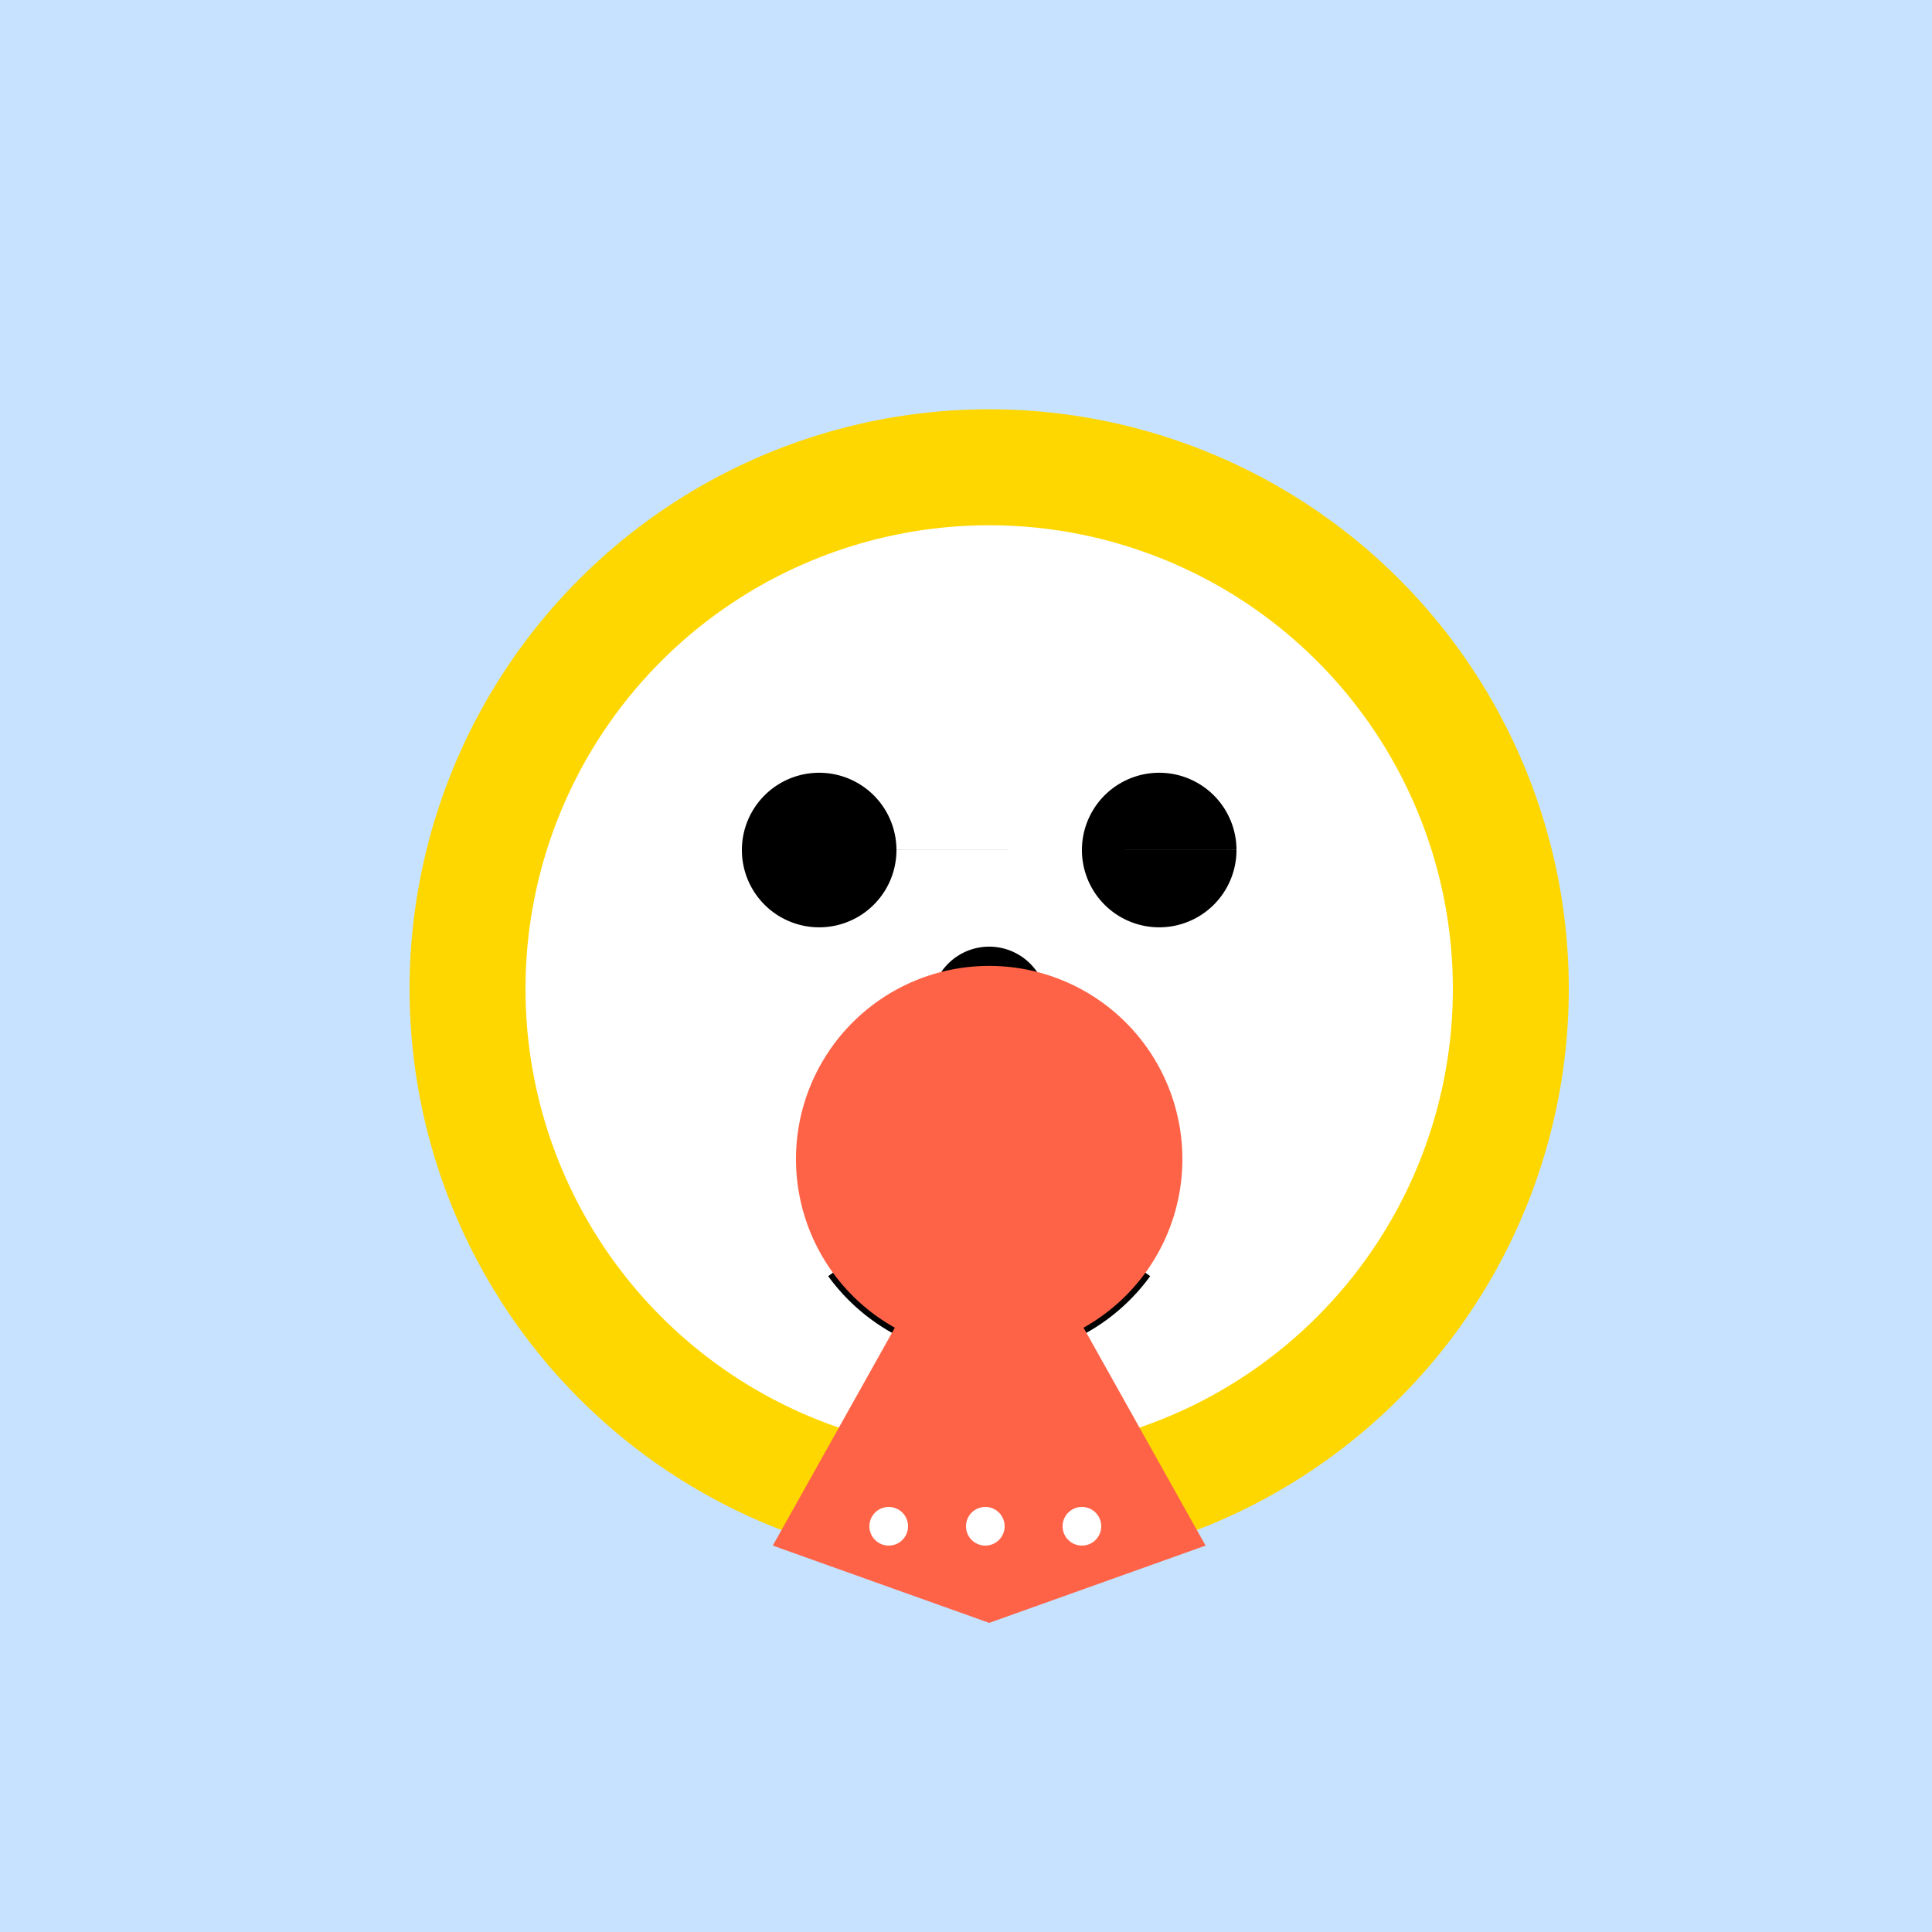
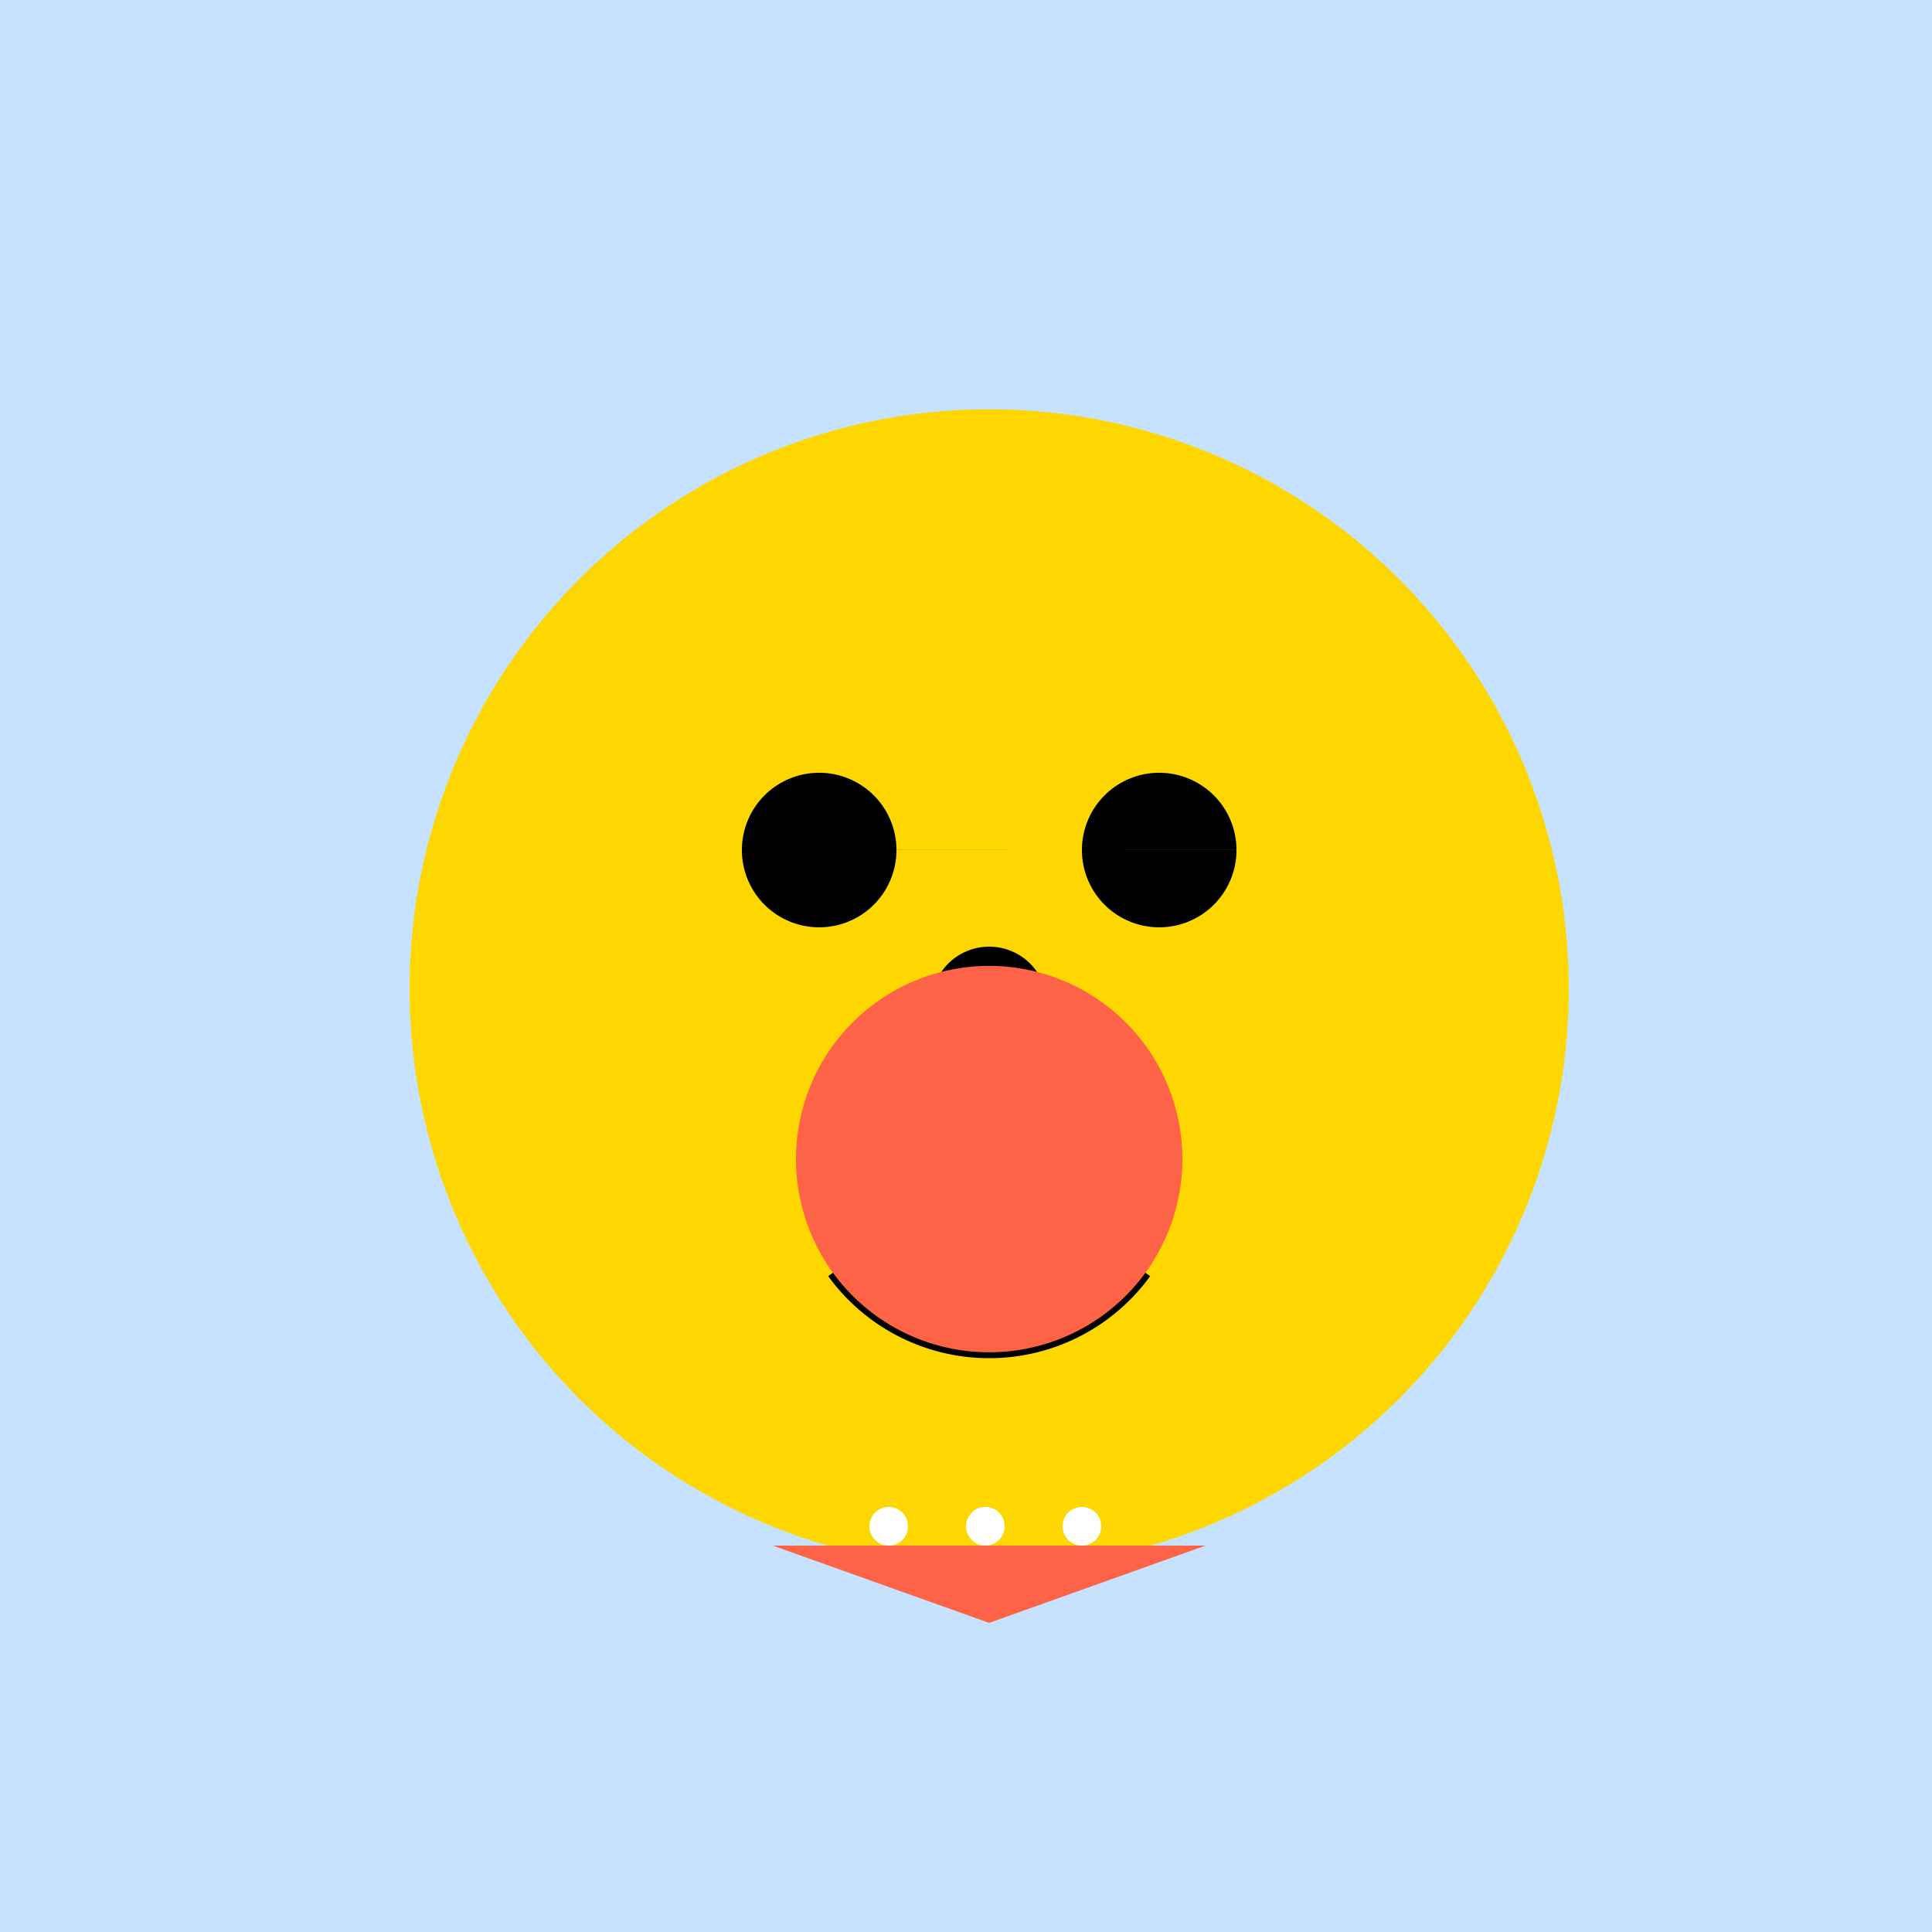
<svg xmlns="http://www.w3.org/2000/svg" width="500" height="500">
  <defs />
  <g>
    <rect fill="#C6E2FF" stroke="none" x="0" y="0" width="512" height="512" />
    <path fill="#FFD700" stroke="none" paint-order="stroke fill markers" d=" M 406 256 A 150 150 0 1 1 406 255.85" />
-     <path fill="#FFFFFF" stroke="none" paint-order="stroke fill markers" d=" M 376 256 A 120 120 0 1 1 376 255.88" />
    <path fill="#000000" stroke="none" paint-order="stroke fill markers" d=" M 232 220 A 20 20 0 1 1 232 219.98 L 320 220 A 20 20 0 1 1 320 219.98" />
    <path fill="#000000" stroke="none" paint-order="stroke fill markers" d=" M 271 260 A 15 15 0 1 1 271 259.985" />
    <path fill="none" stroke="#000000" paint-order="fill stroke markers" d=" M 296.451 329.389 A 50 50 0 0 1 215.549 329.389" stroke-miterlimit="10" stroke-width="3" stroke-dasharray="" />
-     <path fill="#FF6347" stroke="none" paint-order="stroke fill markers" d=" M 200 400 L 312 400 L 256 300 Z" />
+     <path fill="#FF6347" stroke="none" paint-order="stroke fill markers" d=" M 200 400 L 256 300 Z" />
    <path fill="#FFFFFF" stroke="none" paint-order="stroke fill markers" d=" M 235 395 A 5 5 0 1 1 235 394.995 L 260 395 A 5 5 0 1 1 260 394.995 L 285 395 A 5 5 0 1 1 285 394.995" />
    <path fill="#FF6347" stroke="none" paint-order="stroke fill markers" d=" M 306 300 A 50 50 0 1 1 306 299.95" />
    <path fill="#FF6347" stroke="none" paint-order="stroke fill markers" d=" M 200 400 L 312 400 L 256 420 Z" />
  </g>
</svg>